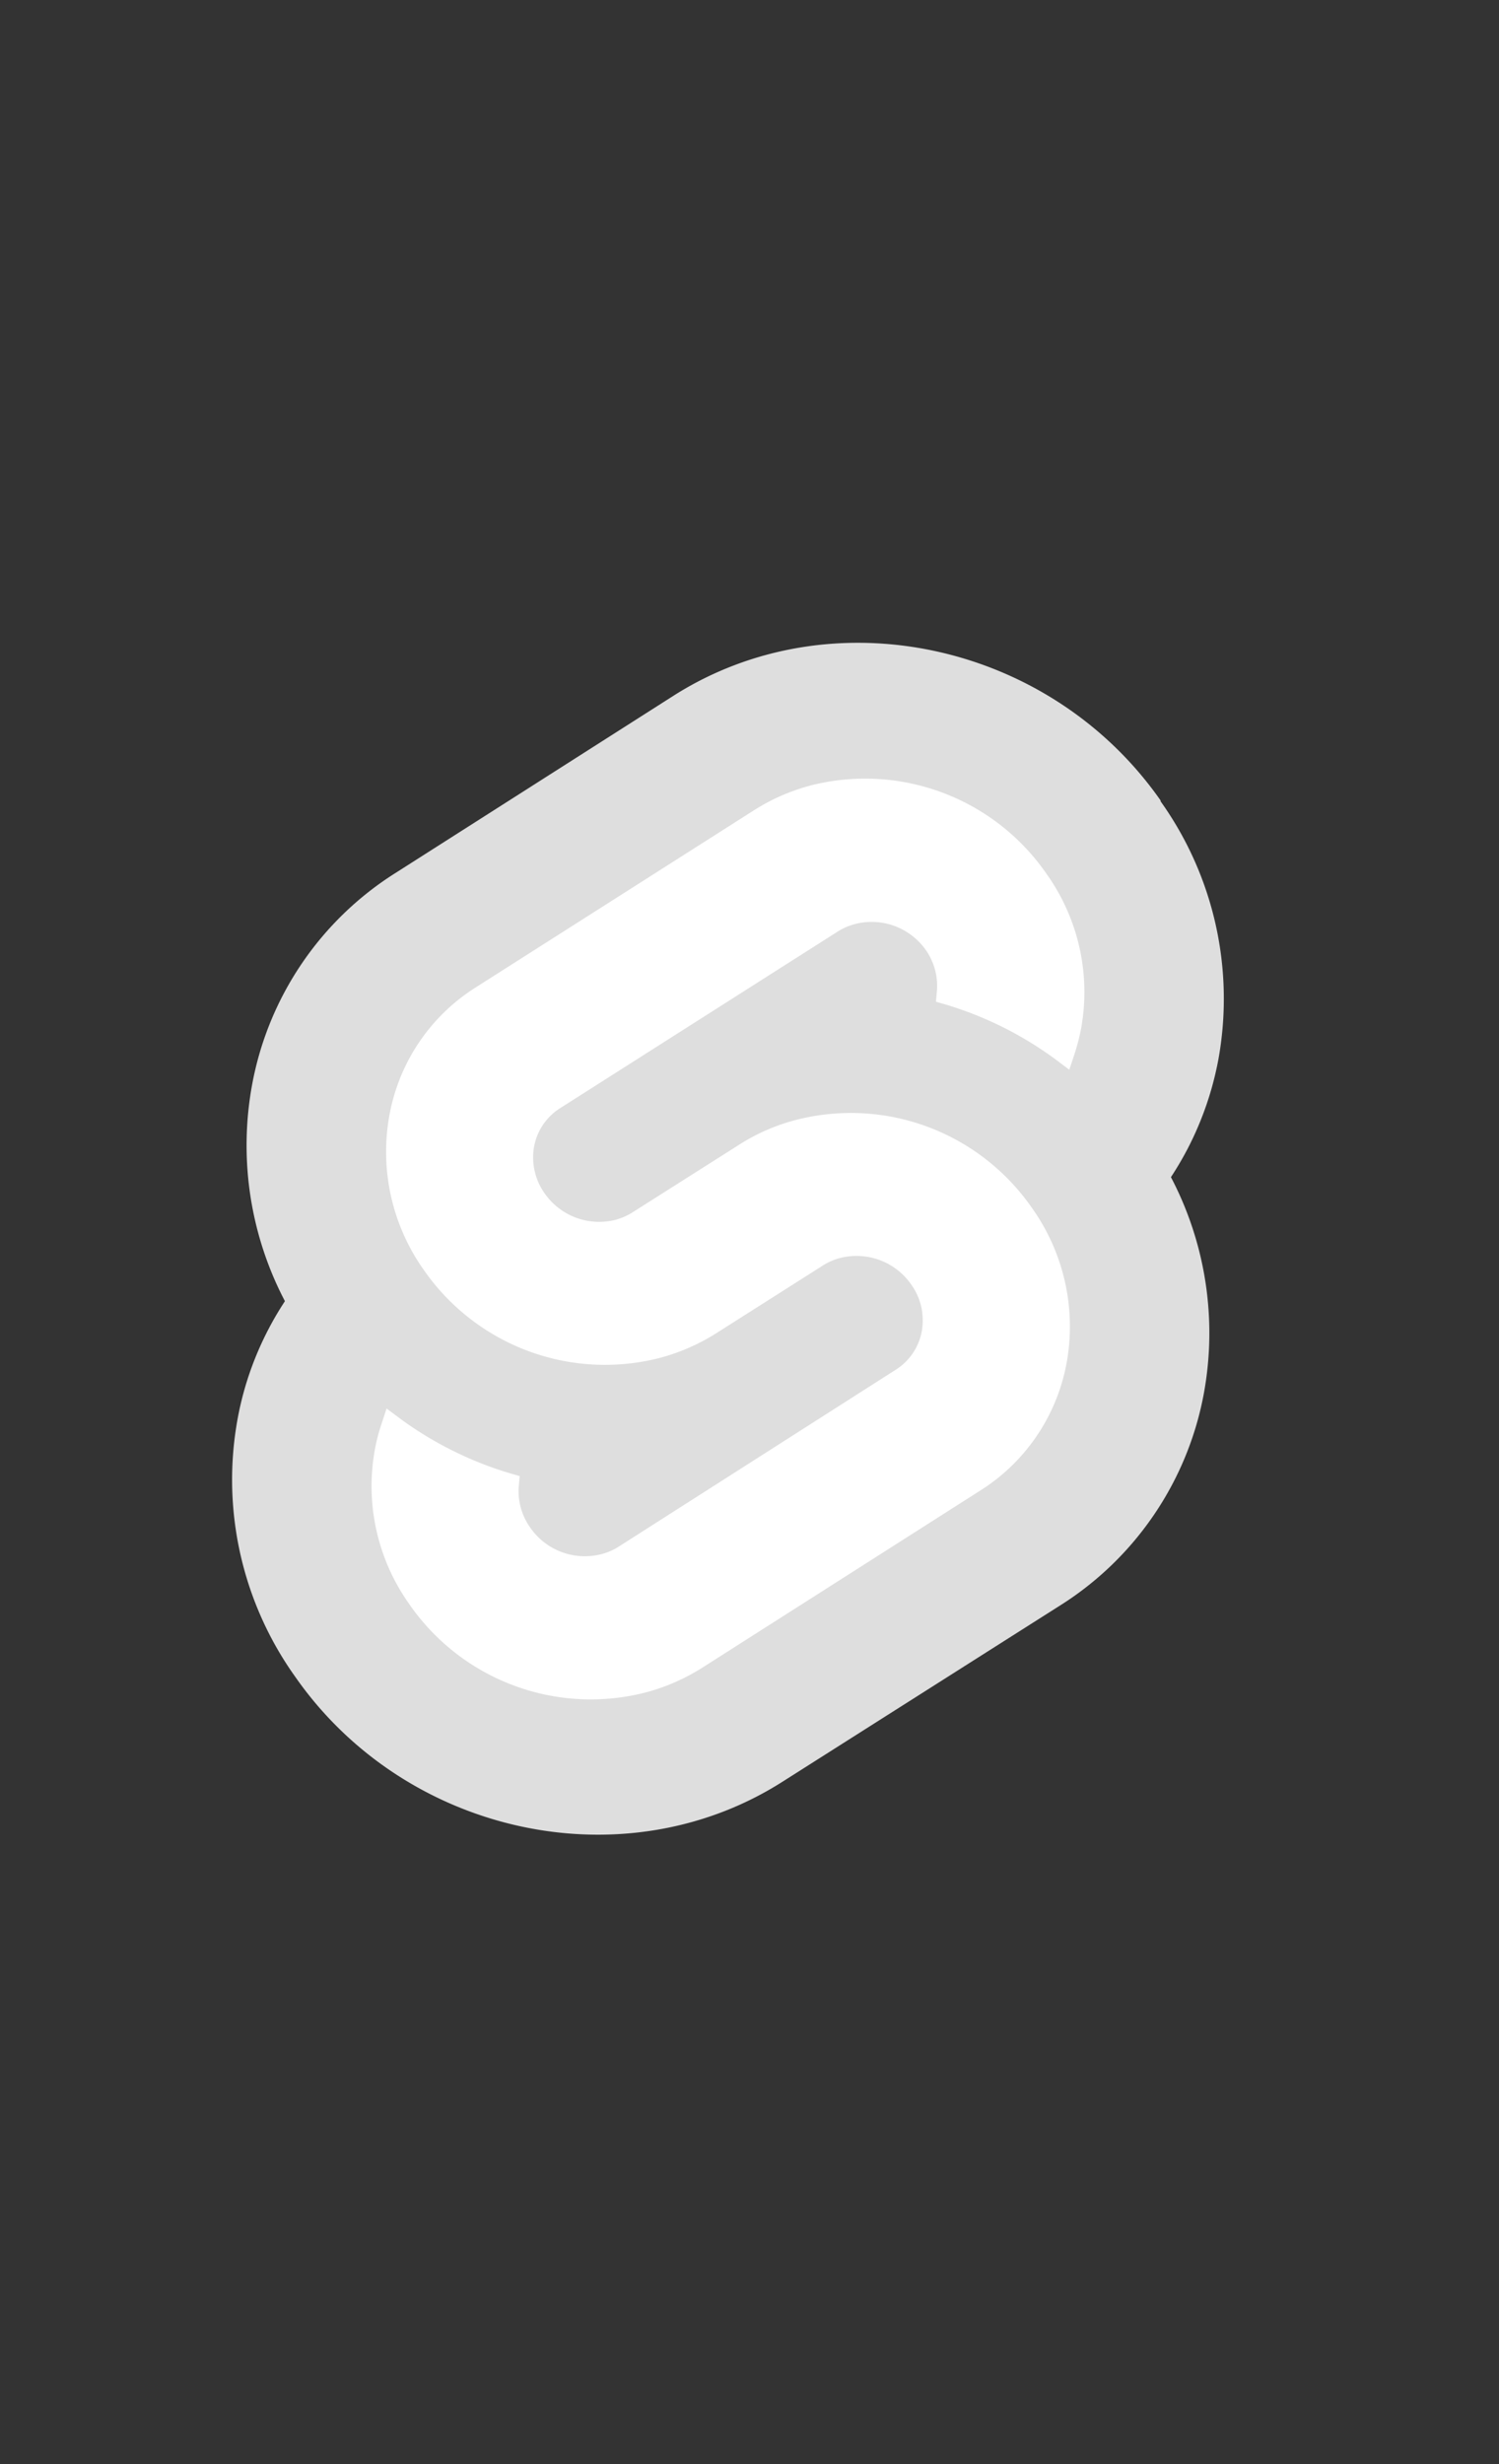
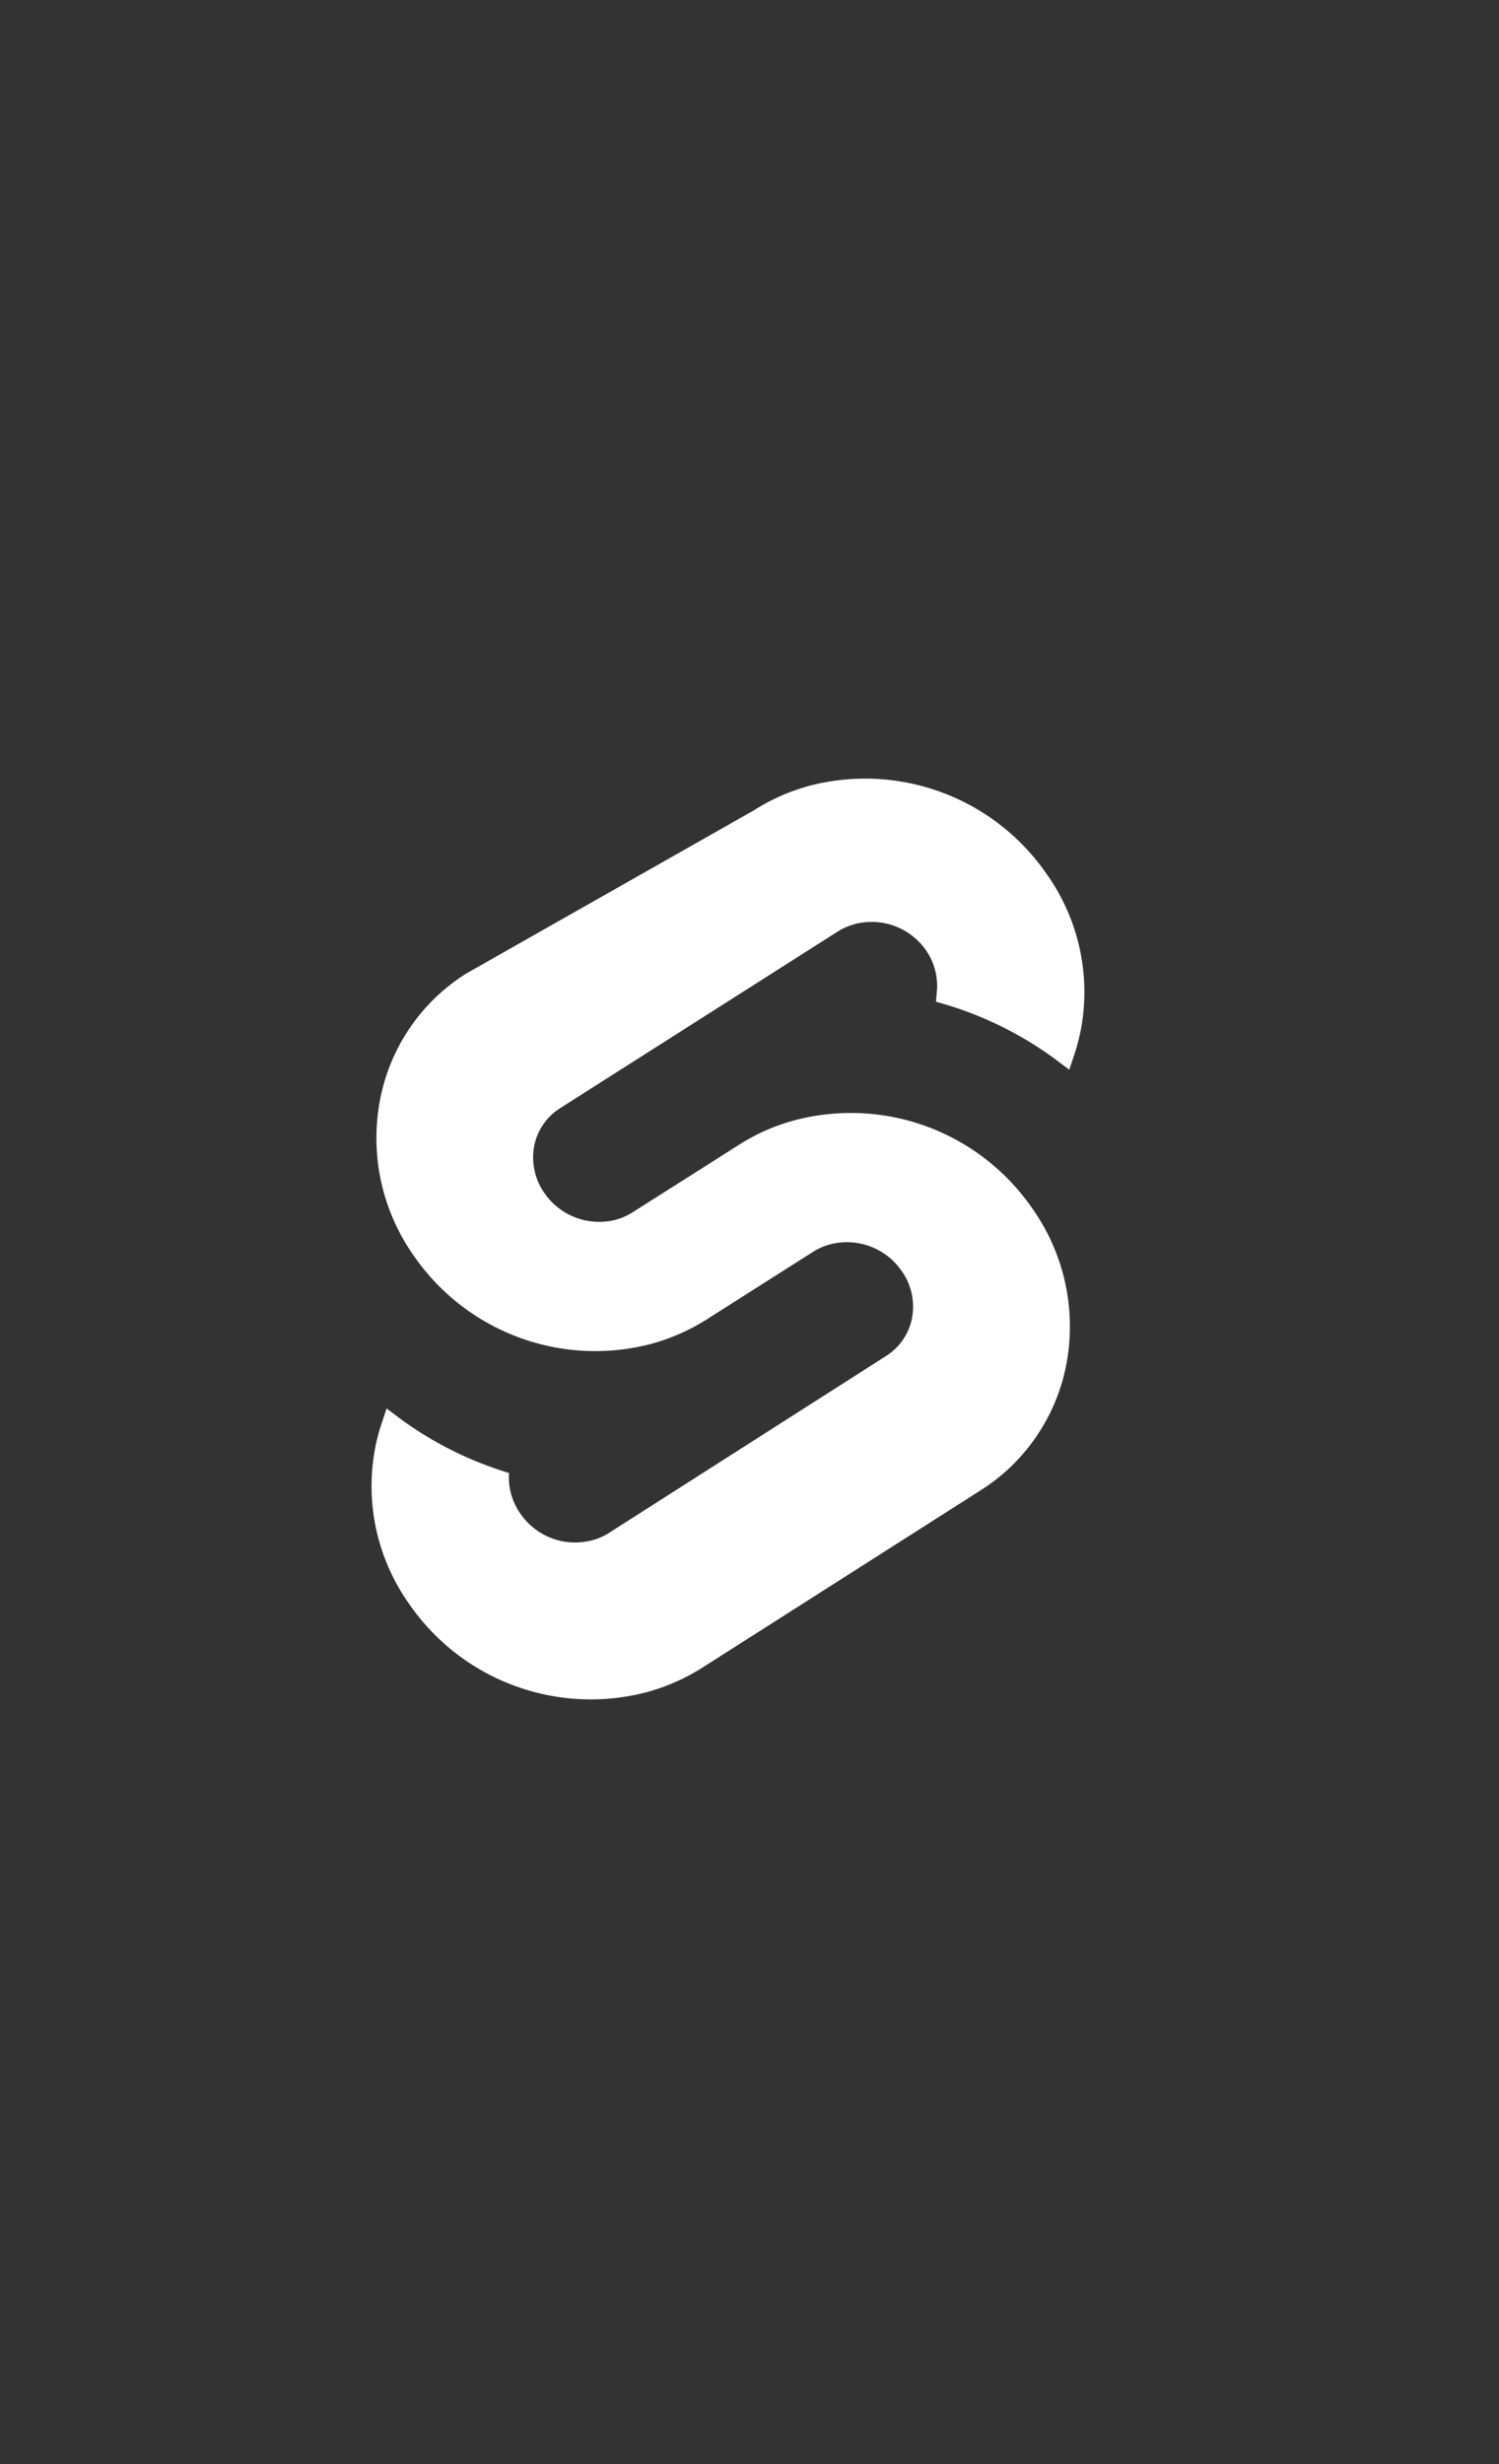
<svg xmlns="http://www.w3.org/2000/svg" width="112" height="184" fill="none">
  <rect width="100%" height="100%" fill="#333333" stroke="none" />
-   <path fill="#DEDEDE" d="M86.717 59.776c-8.269-11.829-24.6-15.335-36.408-7.815L29.573 65.173a23.772 23.772 0 0 0-10.75 15.9 25.051 25.051 0 0 0 .853 12.277c.431 1.314.97 2.588 1.612 3.812a24.023 24.023 0 0 0-2.228 4.264 23.636 23.636 0 0 0-1.325 4.625 25.307 25.307 0 0 0 1.824 14.804 25.277 25.277 0 0 0 2.51 4.37c8.268 11.829 24.599 15.335 36.406 7.815l20.736-13.157a23.817 23.817 0 0 0 7.046-6.822 23.81 23.81 0 0 0 3.703-9.078 25.035 25.035 0 0 0-2.472-16.082c.441-.67.85-1.364 1.223-2.075a24.092 24.092 0 0 0 1.79-4.468c.221-.77.405-1.553.55-2.344a25.42 25.42 0 0 0-.234-10.025 25.39 25.39 0 0 0-4.1-9.15" />
-   <path fill="#fff" d="M48.283 126.369a16.454 16.454 0 0 1-9.873-.5 16.5 16.5 0 0 1-4.371-2.429 16.51 16.51 0 0 1-3.44-3.628 15.225 15.225 0 0 1-2.835-8.508 15.244 15.244 0 0 1 .333-3.505c.034-.162.072-.322.114-.481a12.859 12.859 0 0 1 .28-.949l.392-1.193 1.065.794a26.527 26.527 0 0 0 3.873 2.354 26.465 26.465 0 0 0 4.213 1.669l.794.231-.07.795a4.66 4.66 0 0 0 .452 2.363c.118.244.256.477.413.697a4.956 4.956 0 0 0 2.355 1.823 4.96 4.96 0 0 0 3.305.046 4.353 4.353 0 0 0 .939-.453l20.705-13.213a4.31 4.31 0 0 0 1.28-1.241 4.29 4.29 0 0 0 .669-1.652c.051-.301.074-.606.066-.912a4.559 4.559 0 0 0-.405-1.772 4.561 4.561 0 0 0-.458-.79 4.948 4.948 0 0 0-2.353-1.822 4.971 4.971 0 0 0-2.974-.15 4.517 4.517 0 0 0-1.272.557l-7.95 5.048a16.01 16.01 0 0 1-.996.58 15.312 15.312 0 0 1-3.21 1.264 16.46 16.46 0 0 1-9.854-.505 16.496 16.496 0 0 1-7.797-6.045 15.2 15.2 0 0 1-1.502-2.63 15.205 15.205 0 0 1-1.082-8.897 14.303 14.303 0 0 1 6.464-9.588L56.32 60.515c.322-.205.652-.398.99-.579a14.583 14.583 0 0 1 2.098-.924c.358-.128.724-.242 1.094-.342 1.622-.42 3.3-.593 4.972-.508a16.493 16.493 0 0 1 9.266 3.438 16.507 16.507 0 0 1 3.437 3.63 15.252 15.252 0 0 1 2.47 5.499 15.192 15.192 0 0 1 .137 6.027 13.44 13.44 0 0 1-.1.489c-.036.162-.075.324-.117.484-.04.162-.084.323-.13.481-.046.16-.094.32-.146.477l-.397 1.193-1.057-.794a26.915 26.915 0 0 0-3.883-2.373 27.098 27.098 0 0 0-4.227-1.682l-.796-.23.073-.795a4.667 4.667 0 0 0-.433-2.381 4.643 4.643 0 0 0-.411-.704 4.926 4.926 0 0 0-1.039-1.07 4.94 4.94 0 0 0-4.589-.744c-.11.038-.218.081-.325.127a4.684 4.684 0 0 0-.615.327L41.85 82.751a4.279 4.279 0 0 0-.703.552 4.449 4.449 0 0 0-.575.685 4.338 4.338 0 0 0-.737 2.561 4.69 4.69 0 0 0 .406 1.775c.126.279.279.545.456.794.287.41.635.775 1.031 1.081.396.308.836.553 1.306.728a4.981 4.981 0 0 0 2.95.162 5.33 5.33 0 0 0 .333-.104 4.326 4.326 0 0 0 .637-.28c.103-.053.204-.11.302-.173l7.95-5.04a14.601 14.601 0 0 1 2.036-1.091 14.787 14.787 0 0 1 2.18-.76 16.496 16.496 0 0 1 4.972-.512 16.44 16.44 0 0 1 9.264 3.435 16.432 16.432 0 0 1 3.439 3.626 15.311 15.311 0 0 1 2.467 5.502 15.222 15.222 0 0 1 .14 6.025 14.329 14.329 0 0 1-4.127 7.754 14.344 14.344 0 0 1-2.337 1.834l-20.744 13.212a15.226 15.226 0 0 1-4.213 1.852Z" />
+   <path fill="#fff" d="M48.283 126.369a16.454 16.454 0 0 1-9.873-.5 16.5 16.5 0 0 1-4.371-2.429 16.51 16.51 0 0 1-3.44-3.628 15.225 15.225 0 0 1-2.835-8.508 15.244 15.244 0 0 1 .333-3.505c.034-.162.072-.322.114-.481a12.859 12.859 0 0 1 .28-.949l.392-1.193 1.065.794a26.527 26.527 0 0 0 3.873 2.354 26.465 26.465 0 0 0 4.213 1.669a4.66 4.66 0 0 0 .452 2.363c.118.244.256.477.413.697a4.956 4.956 0 0 0 2.355 1.823 4.96 4.96 0 0 0 3.305.046 4.353 4.353 0 0 0 .939-.453l20.705-13.213a4.31 4.31 0 0 0 1.28-1.241 4.29 4.29 0 0 0 .669-1.652c.051-.301.074-.606.066-.912a4.559 4.559 0 0 0-.405-1.772 4.561 4.561 0 0 0-.458-.79 4.948 4.948 0 0 0-2.353-1.822 4.971 4.971 0 0 0-2.974-.15 4.517 4.517 0 0 0-1.272.557l-7.95 5.048a16.01 16.01 0 0 1-.996.58 15.312 15.312 0 0 1-3.21 1.264 16.46 16.46 0 0 1-9.854-.505 16.496 16.496 0 0 1-7.797-6.045 15.2 15.2 0 0 1-1.502-2.63 15.205 15.205 0 0 1-1.082-8.897 14.303 14.303 0 0 1 6.464-9.588L56.32 60.515c.322-.205.652-.398.99-.579a14.583 14.583 0 0 1 2.098-.924c.358-.128.724-.242 1.094-.342 1.622-.42 3.3-.593 4.972-.508a16.493 16.493 0 0 1 9.266 3.438 16.507 16.507 0 0 1 3.437 3.63 15.252 15.252 0 0 1 2.47 5.499 15.192 15.192 0 0 1 .137 6.027 13.44 13.44 0 0 1-.1.489c-.036.162-.075.324-.117.484-.04.162-.084.323-.13.481-.046.16-.094.32-.146.477l-.397 1.193-1.057-.794a26.915 26.915 0 0 0-3.883-2.373 27.098 27.098 0 0 0-4.227-1.682l-.796-.23.073-.795a4.667 4.667 0 0 0-.433-2.381 4.643 4.643 0 0 0-.411-.704 4.926 4.926 0 0 0-1.039-1.07 4.94 4.94 0 0 0-4.589-.744c-.11.038-.218.081-.325.127a4.684 4.684 0 0 0-.615.327L41.85 82.751a4.279 4.279 0 0 0-.703.552 4.449 4.449 0 0 0-.575.685 4.338 4.338 0 0 0-.737 2.561 4.69 4.69 0 0 0 .406 1.775c.126.279.279.545.456.794.287.41.635.775 1.031 1.081.396.308.836.553 1.306.728a4.981 4.981 0 0 0 2.95.162 5.33 5.33 0 0 0 .333-.104 4.326 4.326 0 0 0 .637-.28c.103-.053.204-.11.302-.173l7.95-5.04a14.601 14.601 0 0 1 2.036-1.091 14.787 14.787 0 0 1 2.18-.76 16.496 16.496 0 0 1 4.972-.512 16.44 16.44 0 0 1 9.264 3.435 16.432 16.432 0 0 1 3.439 3.626 15.311 15.311 0 0 1 2.467 5.502 15.222 15.222 0 0 1 .14 6.025 14.329 14.329 0 0 1-4.127 7.754 14.344 14.344 0 0 1-2.337 1.834l-20.744 13.212a15.226 15.226 0 0 1-4.213 1.852Z" />
</svg>